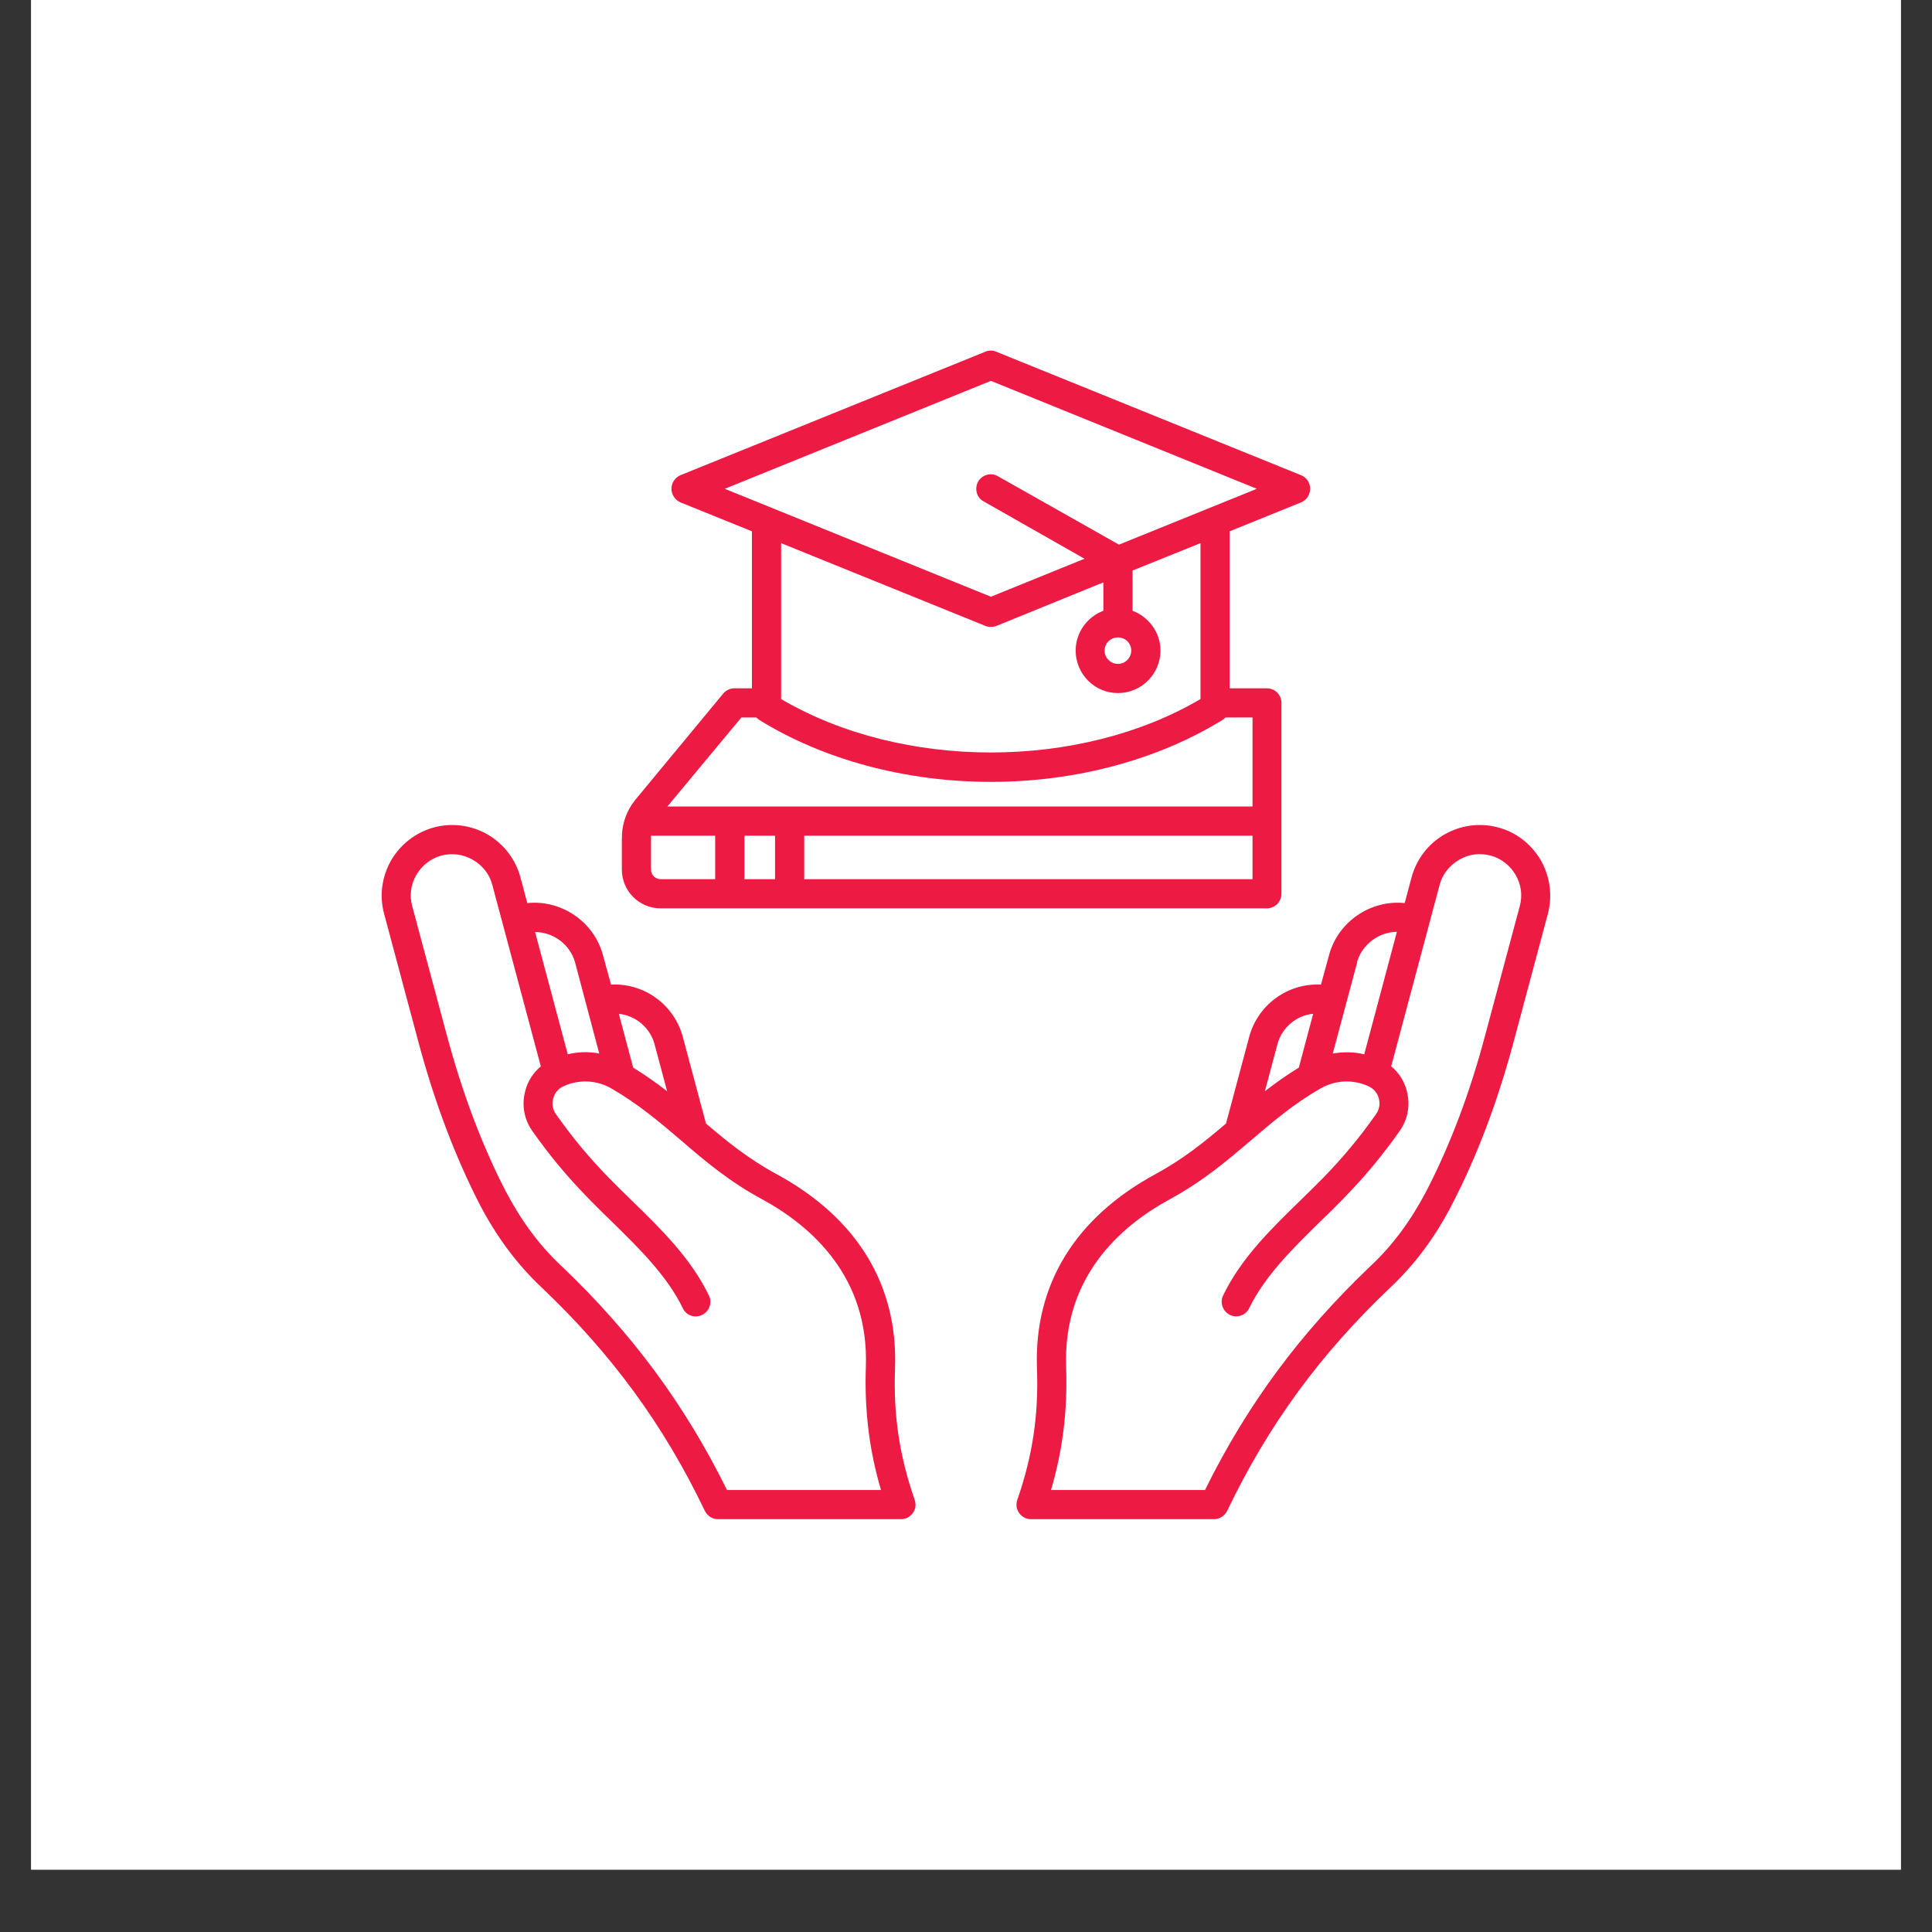
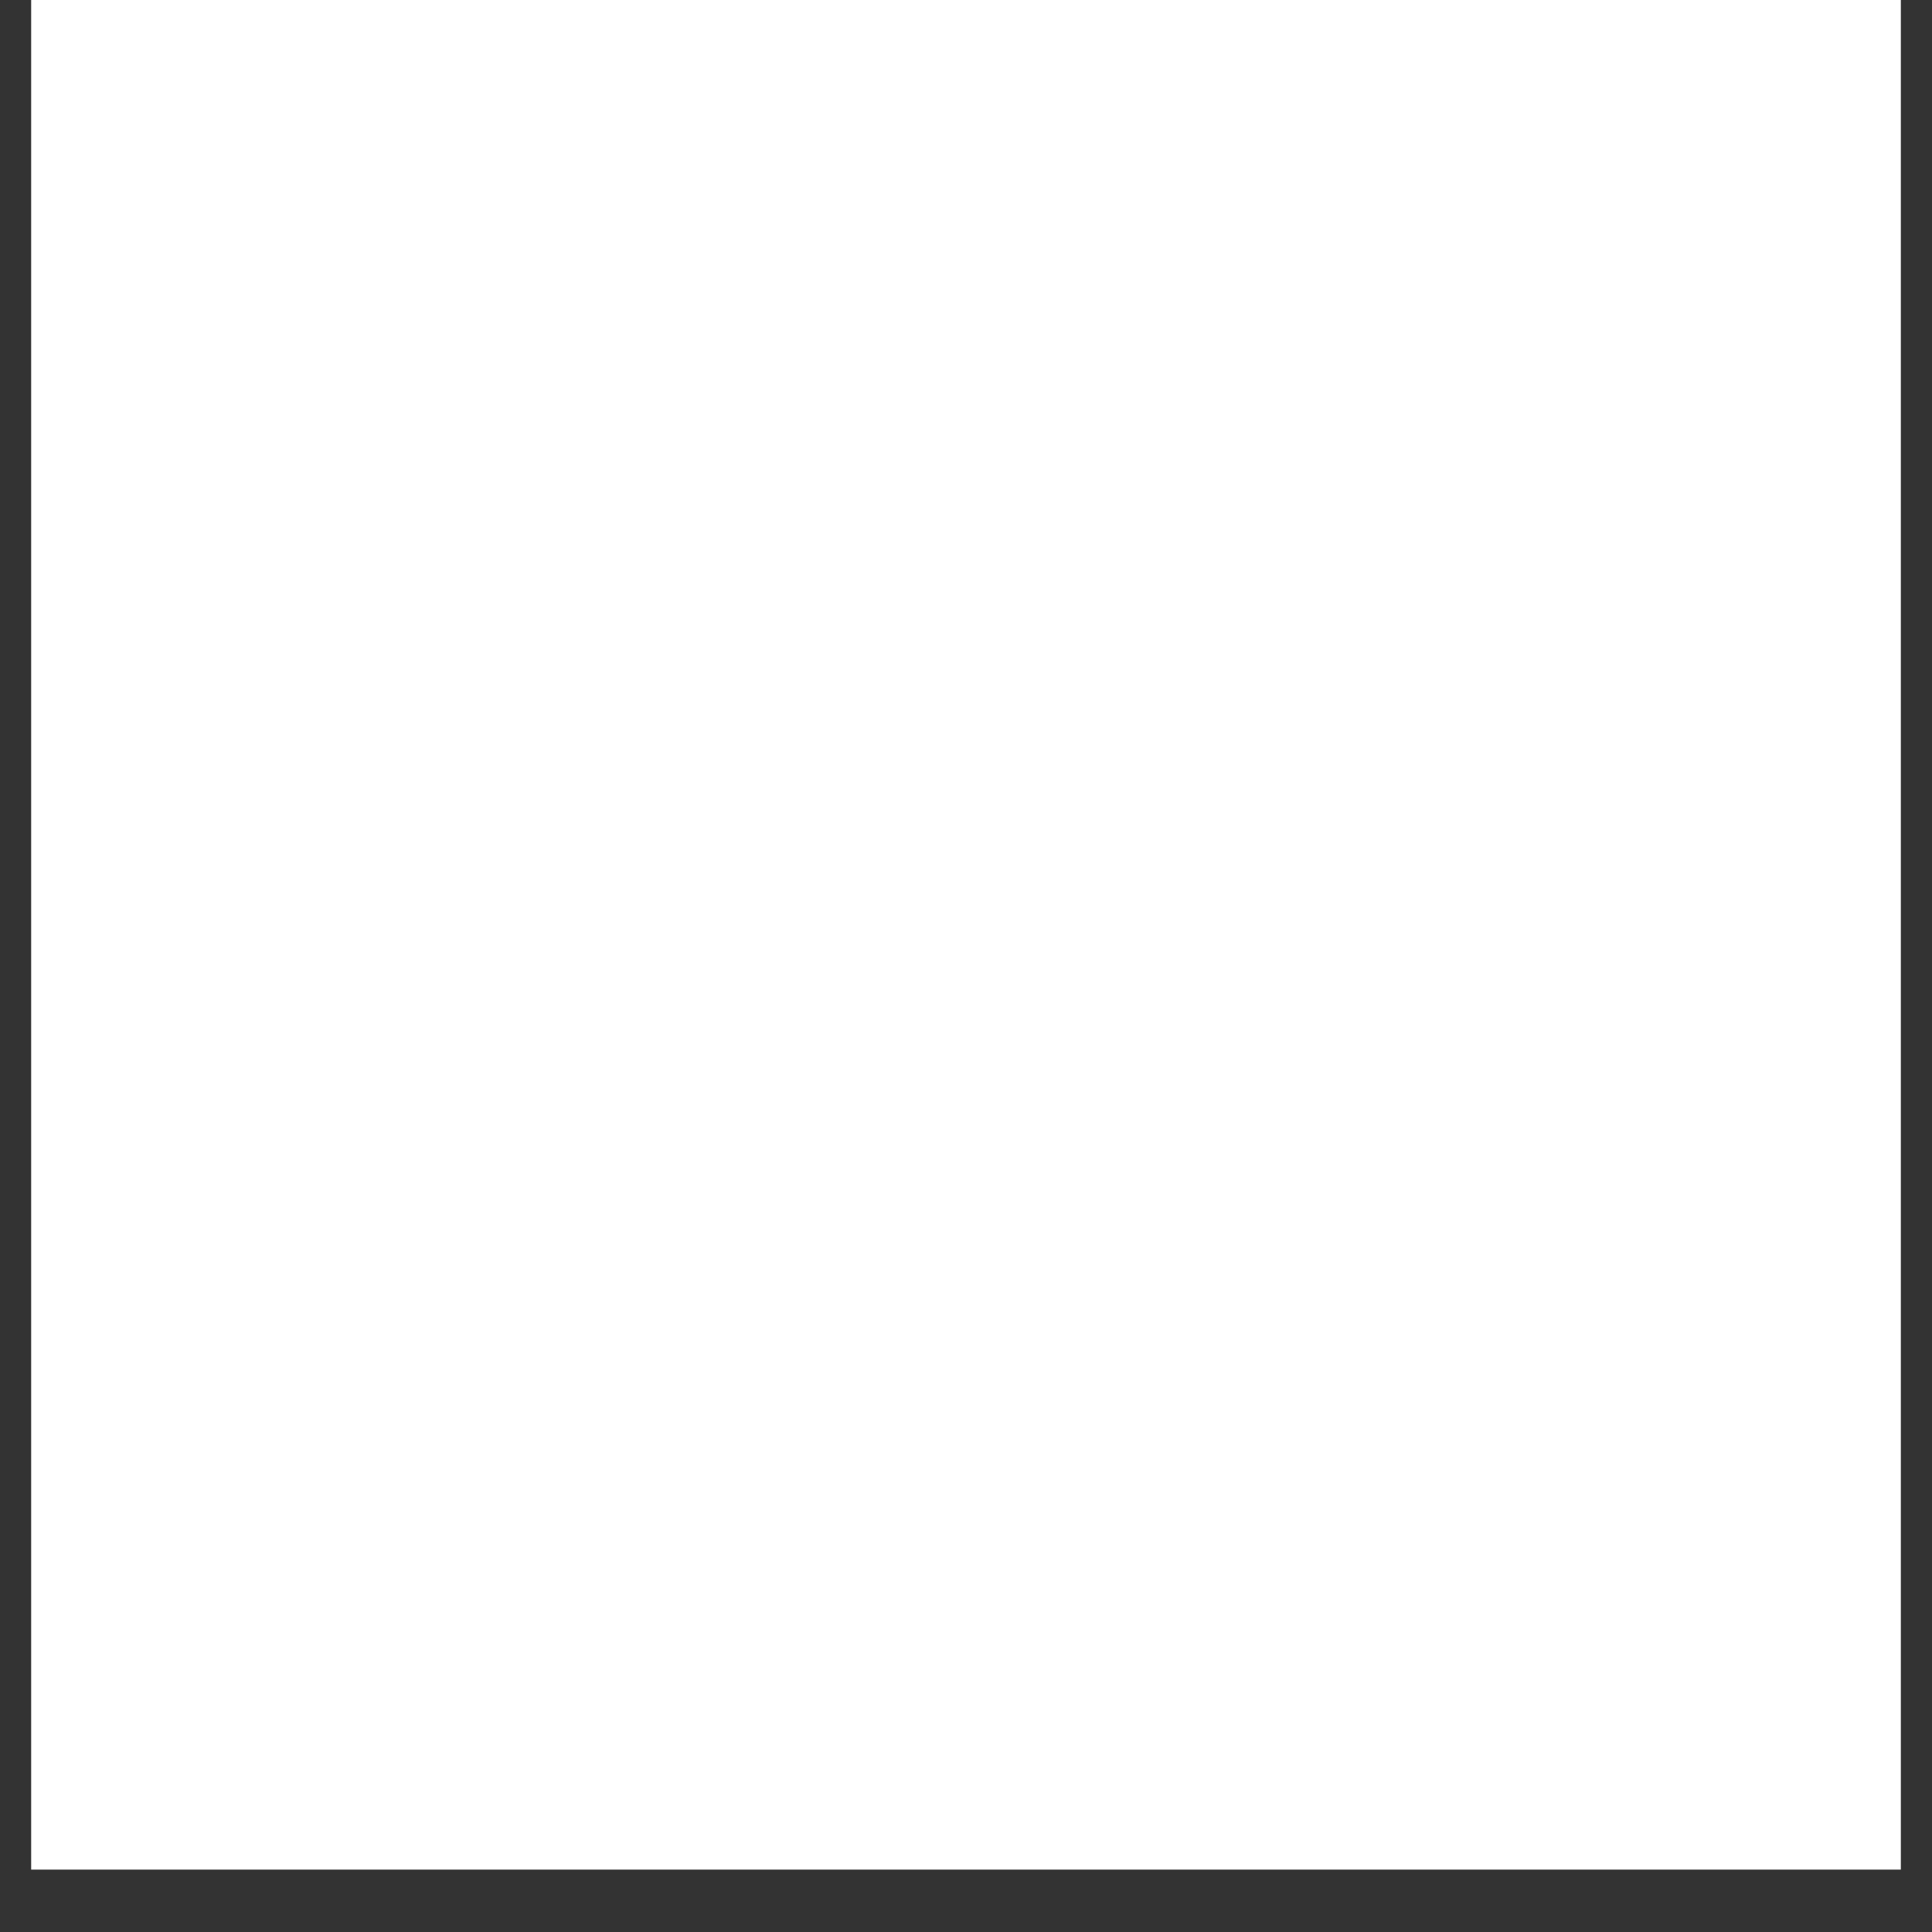
<svg xmlns="http://www.w3.org/2000/svg" width="40" zoomAndPan="magnify" viewBox="0 0 30 30" height="40" preserveAspectRatio="xMidYMid meet" version="1.0">
  <rect x="0" y="0" width="30" height="30" fill="#333333" stroke="none" />
  <defs>
    <clipPath id="3ec3491712">
      <path d="M 0.484 0 L 29.516 0 L 29.516 29.031 L 0.484 29.031 Z M 0.484 0 " clip-rule="nonzero" />
    </clipPath>
    <clipPath id="107f0ed009">
      <path d="M 5.926 5.445 L 24.074 5.445 L 24.074 23.59 L 5.926 23.59 Z M 5.926 5.445 " clip-rule="nonzero" />
    </clipPath>
  </defs>
  <g clip-path="url(#3ec3491712)">
    <path fill="#ffffff" d="M 0.484 0 L 29.516 0 L 29.516 29.031 L 0.484 29.031 Z M 0.484 0 " fill-opacity="1" fill-rule="nonzero" />
-     <path fill="#ffffff" d="M 0.484 0 L 29.516 0 L 29.516 29.031 L 0.484 29.031 Z M 0.484 0 " fill-opacity="1" fill-rule="nonzero" />
  </g>
  <g clip-path="url(#107f0ed009)">
-     <path fill="#ed1a44" d="M 23.926 13.359 C 23.777 13.105 23.543 12.922 23.262 12.848 C 22.98 12.773 22.684 12.812 22.43 12.957 C 22.176 13.105 21.996 13.34 21.918 13.625 L 21.812 14.023 C 21.285 13.969 20.777 14.309 20.637 14.832 L 20.512 15.289 C 20.004 15.262 19.535 15.594 19.398 16.098 L 19.039 17.441 C 19.039 17.441 19.039 17.441 19.039 17.445 C 18.707 17.727 18.383 17.992 17.945 18.23 C 16.691 18.91 16.055 19.953 16.102 21.246 C 16.129 21.973 16.035 22.602 15.797 23.289 C 15.773 23.359 15.781 23.434 15.824 23.492 C 15.867 23.555 15.938 23.59 16.008 23.59 L 18.852 23.59 C 18.938 23.59 19.016 23.539 19.055 23.461 C 19.695 22.125 20.504 21.02 21.602 19.98 C 21.98 19.621 22.289 19.203 22.547 18.703 C 22.93 17.965 23.25 17.121 23.5 16.191 L 24.035 14.191 C 24.109 13.91 24.07 13.613 23.926 13.359 Z M 21.07 14.945 C 21.148 14.664 21.41 14.473 21.691 14.469 L 21.184 16.371 C 21.023 16.332 20.855 16.332 20.695 16.359 L 21.074 14.945 Z M 19.836 16.215 C 19.906 15.953 20.133 15.766 20.391 15.742 L 20.168 16.578 C 19.977 16.695 19.801 16.82 19.641 16.945 Z M 23.598 14.074 L 23.062 16.074 C 22.824 16.973 22.516 17.785 22.148 18.496 C 21.91 18.949 21.633 19.328 21.289 19.652 C 20.188 20.699 19.367 21.809 18.711 23.137 L 16.32 23.137 C 16.504 22.512 16.578 21.895 16.555 21.227 C 16.504 19.828 17.398 19.039 18.16 18.625 C 18.684 18.34 19.062 18.016 19.43 17.703 C 19.77 17.414 20.086 17.141 20.512 16.898 C 20.738 16.77 21.012 16.758 21.25 16.867 C 21.332 16.906 21.387 16.969 21.41 17.055 C 21.434 17.145 21.418 17.227 21.367 17.301 C 21.105 17.672 20.855 17.973 20.535 18.301 C 20.422 18.414 20.305 18.531 20.191 18.641 C 19.738 19.082 19.27 19.539 18.992 20.117 C 18.938 20.227 18.988 20.363 19.098 20.418 C 19.211 20.473 19.348 20.422 19.398 20.312 C 19.645 19.805 20.082 19.379 20.504 18.965 C 20.621 18.852 20.742 18.734 20.855 18.617 C 21.191 18.273 21.461 17.949 21.734 17.562 C 21.863 17.379 21.902 17.156 21.844 16.938 C 21.805 16.785 21.719 16.652 21.602 16.559 L 22.355 13.738 C 22.398 13.574 22.508 13.438 22.656 13.352 C 22.805 13.262 22.977 13.242 23.145 13.285 C 23.309 13.328 23.449 13.438 23.535 13.586 C 23.621 13.734 23.645 13.906 23.598 14.074 Z M 13.898 21.246 C 13.945 19.953 13.309 18.91 12.055 18.23 C 11.617 17.992 11.293 17.727 10.961 17.445 C 10.961 17.441 10.961 17.441 10.961 17.441 L 10.602 16.098 C 10.465 15.594 9.996 15.262 9.488 15.289 L 9.363 14.832 C 9.223 14.309 8.715 13.969 8.188 14.023 L 8.082 13.625 C 8.004 13.34 7.824 13.105 7.57 12.957 C 7.316 12.812 7.02 12.773 6.738 12.848 C 6.457 12.926 6.223 13.105 6.074 13.359 C 5.93 13.613 5.887 13.906 5.965 14.191 L 6.5 16.191 C 6.75 17.121 7.07 17.965 7.449 18.703 C 7.711 19.203 8.02 19.621 8.398 19.98 C 9.496 21.02 10.305 22.125 10.945 23.461 C 10.984 23.539 11.062 23.59 11.148 23.59 L 13.992 23.59 C 14.062 23.59 14.133 23.555 14.176 23.492 C 14.219 23.434 14.227 23.359 14.203 23.289 C 13.965 22.602 13.871 21.973 13.898 21.246 Z M 10.164 16.215 L 10.359 16.945 C 10.199 16.82 10.023 16.695 9.832 16.578 L 9.609 15.742 C 9.867 15.77 10.094 15.953 10.164 16.215 Z M 8.93 14.945 L 9.305 16.359 C 9.145 16.328 8.977 16.332 8.816 16.371 L 8.309 14.473 C 8.59 14.473 8.852 14.664 8.93 14.945 Z M 11.289 23.137 C 10.633 21.809 9.812 20.699 8.711 19.652 C 8.367 19.328 8.09 18.949 7.852 18.496 C 7.484 17.785 7.18 16.973 6.938 16.074 L 6.402 14.074 C 6.355 13.906 6.379 13.734 6.465 13.586 C 6.551 13.438 6.691 13.328 6.855 13.285 C 7.023 13.242 7.195 13.266 7.344 13.352 C 7.492 13.438 7.602 13.574 7.645 13.742 L 8.398 16.559 C 8.281 16.656 8.195 16.785 8.156 16.941 C 8.098 17.156 8.137 17.379 8.266 17.562 C 8.539 17.949 8.809 18.273 9.145 18.617 C 9.258 18.734 9.379 18.852 9.496 18.965 C 9.918 19.379 10.355 19.805 10.602 20.312 C 10.652 20.426 10.789 20.473 10.902 20.418 C 11.016 20.363 11.062 20.227 11.008 20.117 C 10.73 19.539 10.262 19.082 9.809 18.641 C 9.695 18.531 9.578 18.414 9.465 18.301 C 9.145 17.973 8.895 17.672 8.633 17.301 C 8.582 17.227 8.566 17.145 8.59 17.059 C 8.613 16.969 8.668 16.906 8.75 16.867 C 8.988 16.758 9.262 16.77 9.488 16.898 C 9.914 17.145 10.23 17.414 10.57 17.703 C 10.938 18.02 11.316 18.344 11.84 18.625 C 12.602 19.043 13.496 19.828 13.445 21.227 C 13.422 21.895 13.496 22.512 13.68 23.137 Z M 10.258 14.105 L 19.672 14.105 C 19.797 14.105 19.898 14.004 19.898 13.879 L 19.898 10.914 C 19.898 10.789 19.797 10.688 19.672 10.688 L 19.094 10.688 L 19.094 8.25 L 20.203 7.801 C 20.289 7.766 20.344 7.68 20.344 7.59 C 20.344 7.496 20.289 7.414 20.203 7.379 L 15.469 5.461 C 15.414 5.438 15.355 5.438 15.301 5.461 L 10.566 7.379 C 10.484 7.414 10.426 7.496 10.426 7.59 C 10.426 7.68 10.484 7.766 10.566 7.801 L 11.676 8.25 L 11.676 10.688 L 11.402 10.688 C 11.336 10.688 11.273 10.719 11.23 10.77 L 9.883 12.398 C 9.73 12.578 9.656 12.789 9.656 13.023 L 9.656 13.504 C 9.656 13.836 9.926 14.105 10.258 14.105 Z M 10.109 13.504 L 10.109 13.023 C 10.109 13.008 10.109 12.992 10.109 12.977 L 11.105 12.977 L 11.105 13.652 L 10.258 13.652 C 10.176 13.652 10.109 13.586 10.109 13.504 Z M 12.035 12.977 L 12.035 13.652 L 11.559 13.652 L 11.559 12.977 Z M 12.488 13.652 L 12.488 12.977 L 19.449 12.977 L 19.449 13.652 Z M 15.387 5.914 L 19.516 7.59 L 17.375 8.457 L 15.496 7.395 C 15.387 7.332 15.25 7.371 15.188 7.48 C 15.129 7.586 15.164 7.727 15.273 7.785 L 16.84 8.676 L 15.387 9.266 L 11.254 7.59 Z M 17.359 9.898 C 17.473 9.898 17.566 9.988 17.566 10.102 C 17.566 10.215 17.473 10.309 17.359 10.309 C 17.246 10.309 17.152 10.215 17.152 10.102 C 17.152 9.988 17.246 9.898 17.359 9.898 Z M 15.301 9.719 C 15.328 9.73 15.355 9.734 15.387 9.734 C 15.414 9.734 15.445 9.73 15.473 9.719 L 17.133 9.043 L 17.133 9.484 C 16.883 9.578 16.703 9.82 16.703 10.102 C 16.703 10.465 16.996 10.762 17.359 10.762 C 17.723 10.762 18.02 10.465 18.02 10.102 C 18.02 9.82 17.836 9.578 17.586 9.484 L 17.586 8.859 L 18.641 8.434 L 18.641 10.855 C 16.762 11.961 14.012 11.961 12.129 10.855 L 12.129 8.434 Z M 11.512 11.141 L 11.742 11.141 C 11.754 11.152 11.77 11.164 11.785 11.176 C 12.785 11.797 14.066 12.141 15.387 12.141 C 16.707 12.141 17.984 11.797 18.988 11.176 C 19.004 11.164 19.02 11.152 19.031 11.141 L 19.449 11.141 L 19.449 12.523 L 10.363 12.523 Z M 11.512 11.141 " fill-opacity="1" fill-rule="nonzero" />
-   </g>
+     </g>
</svg>